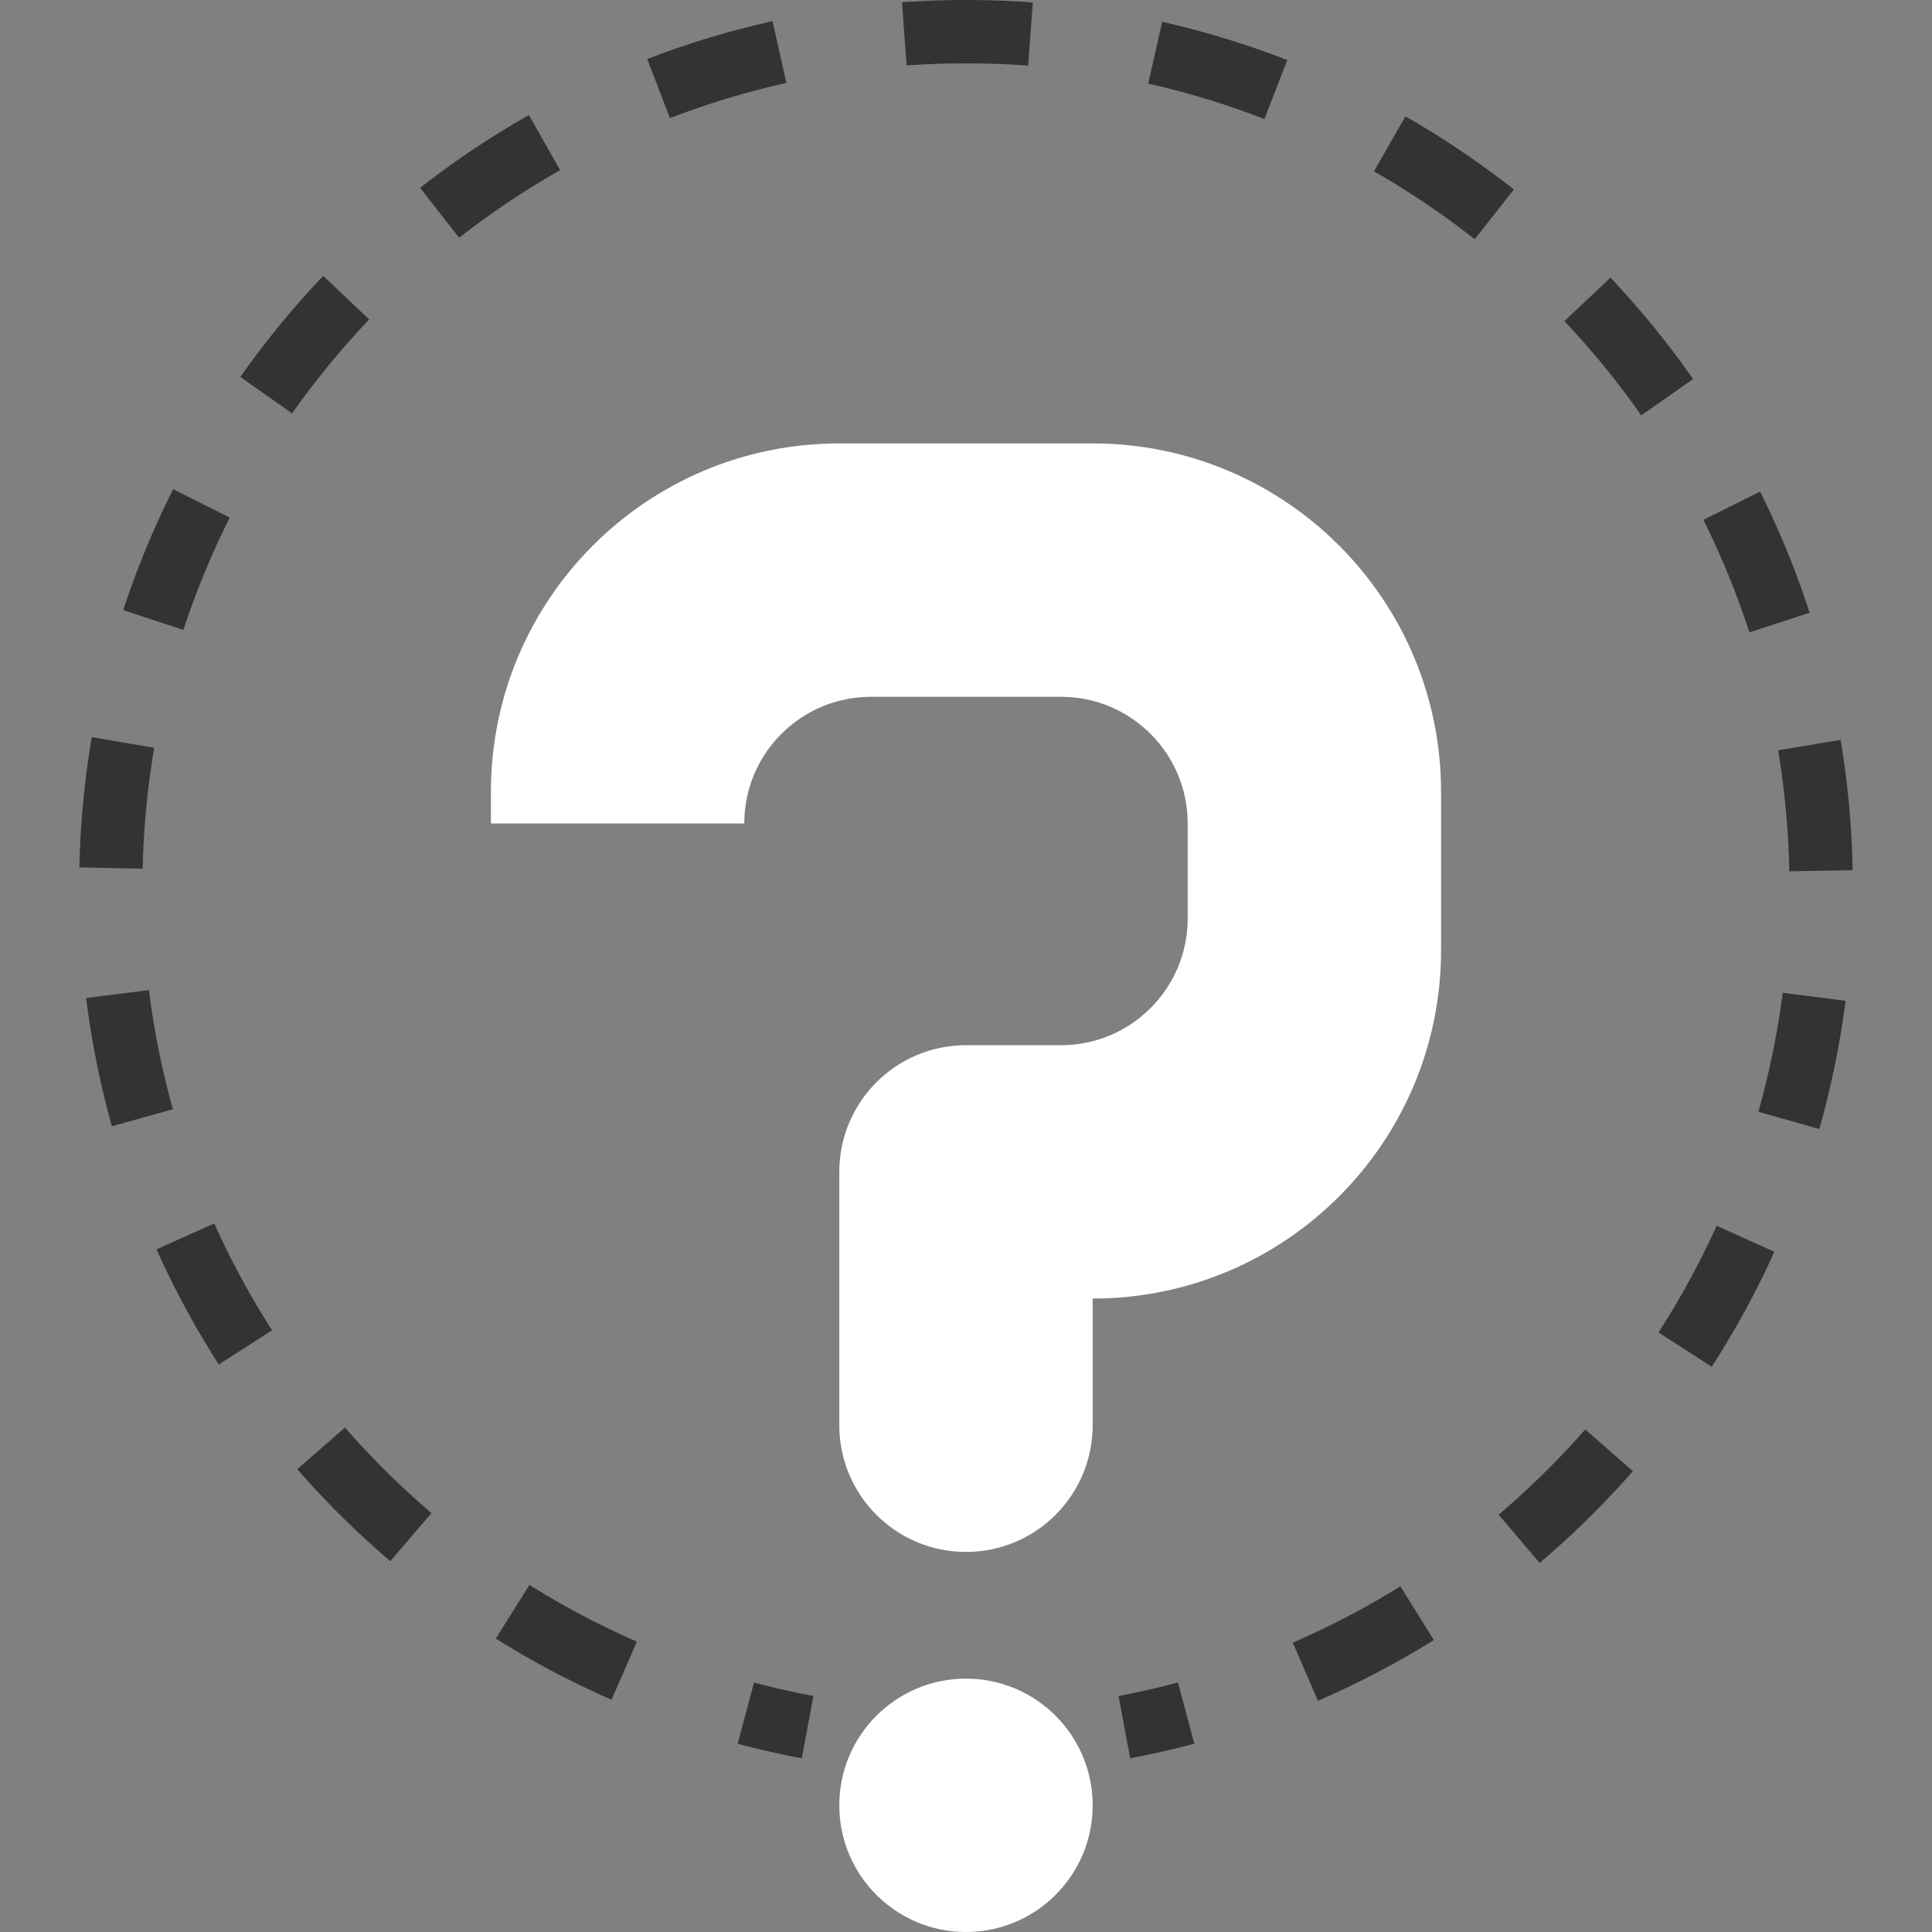
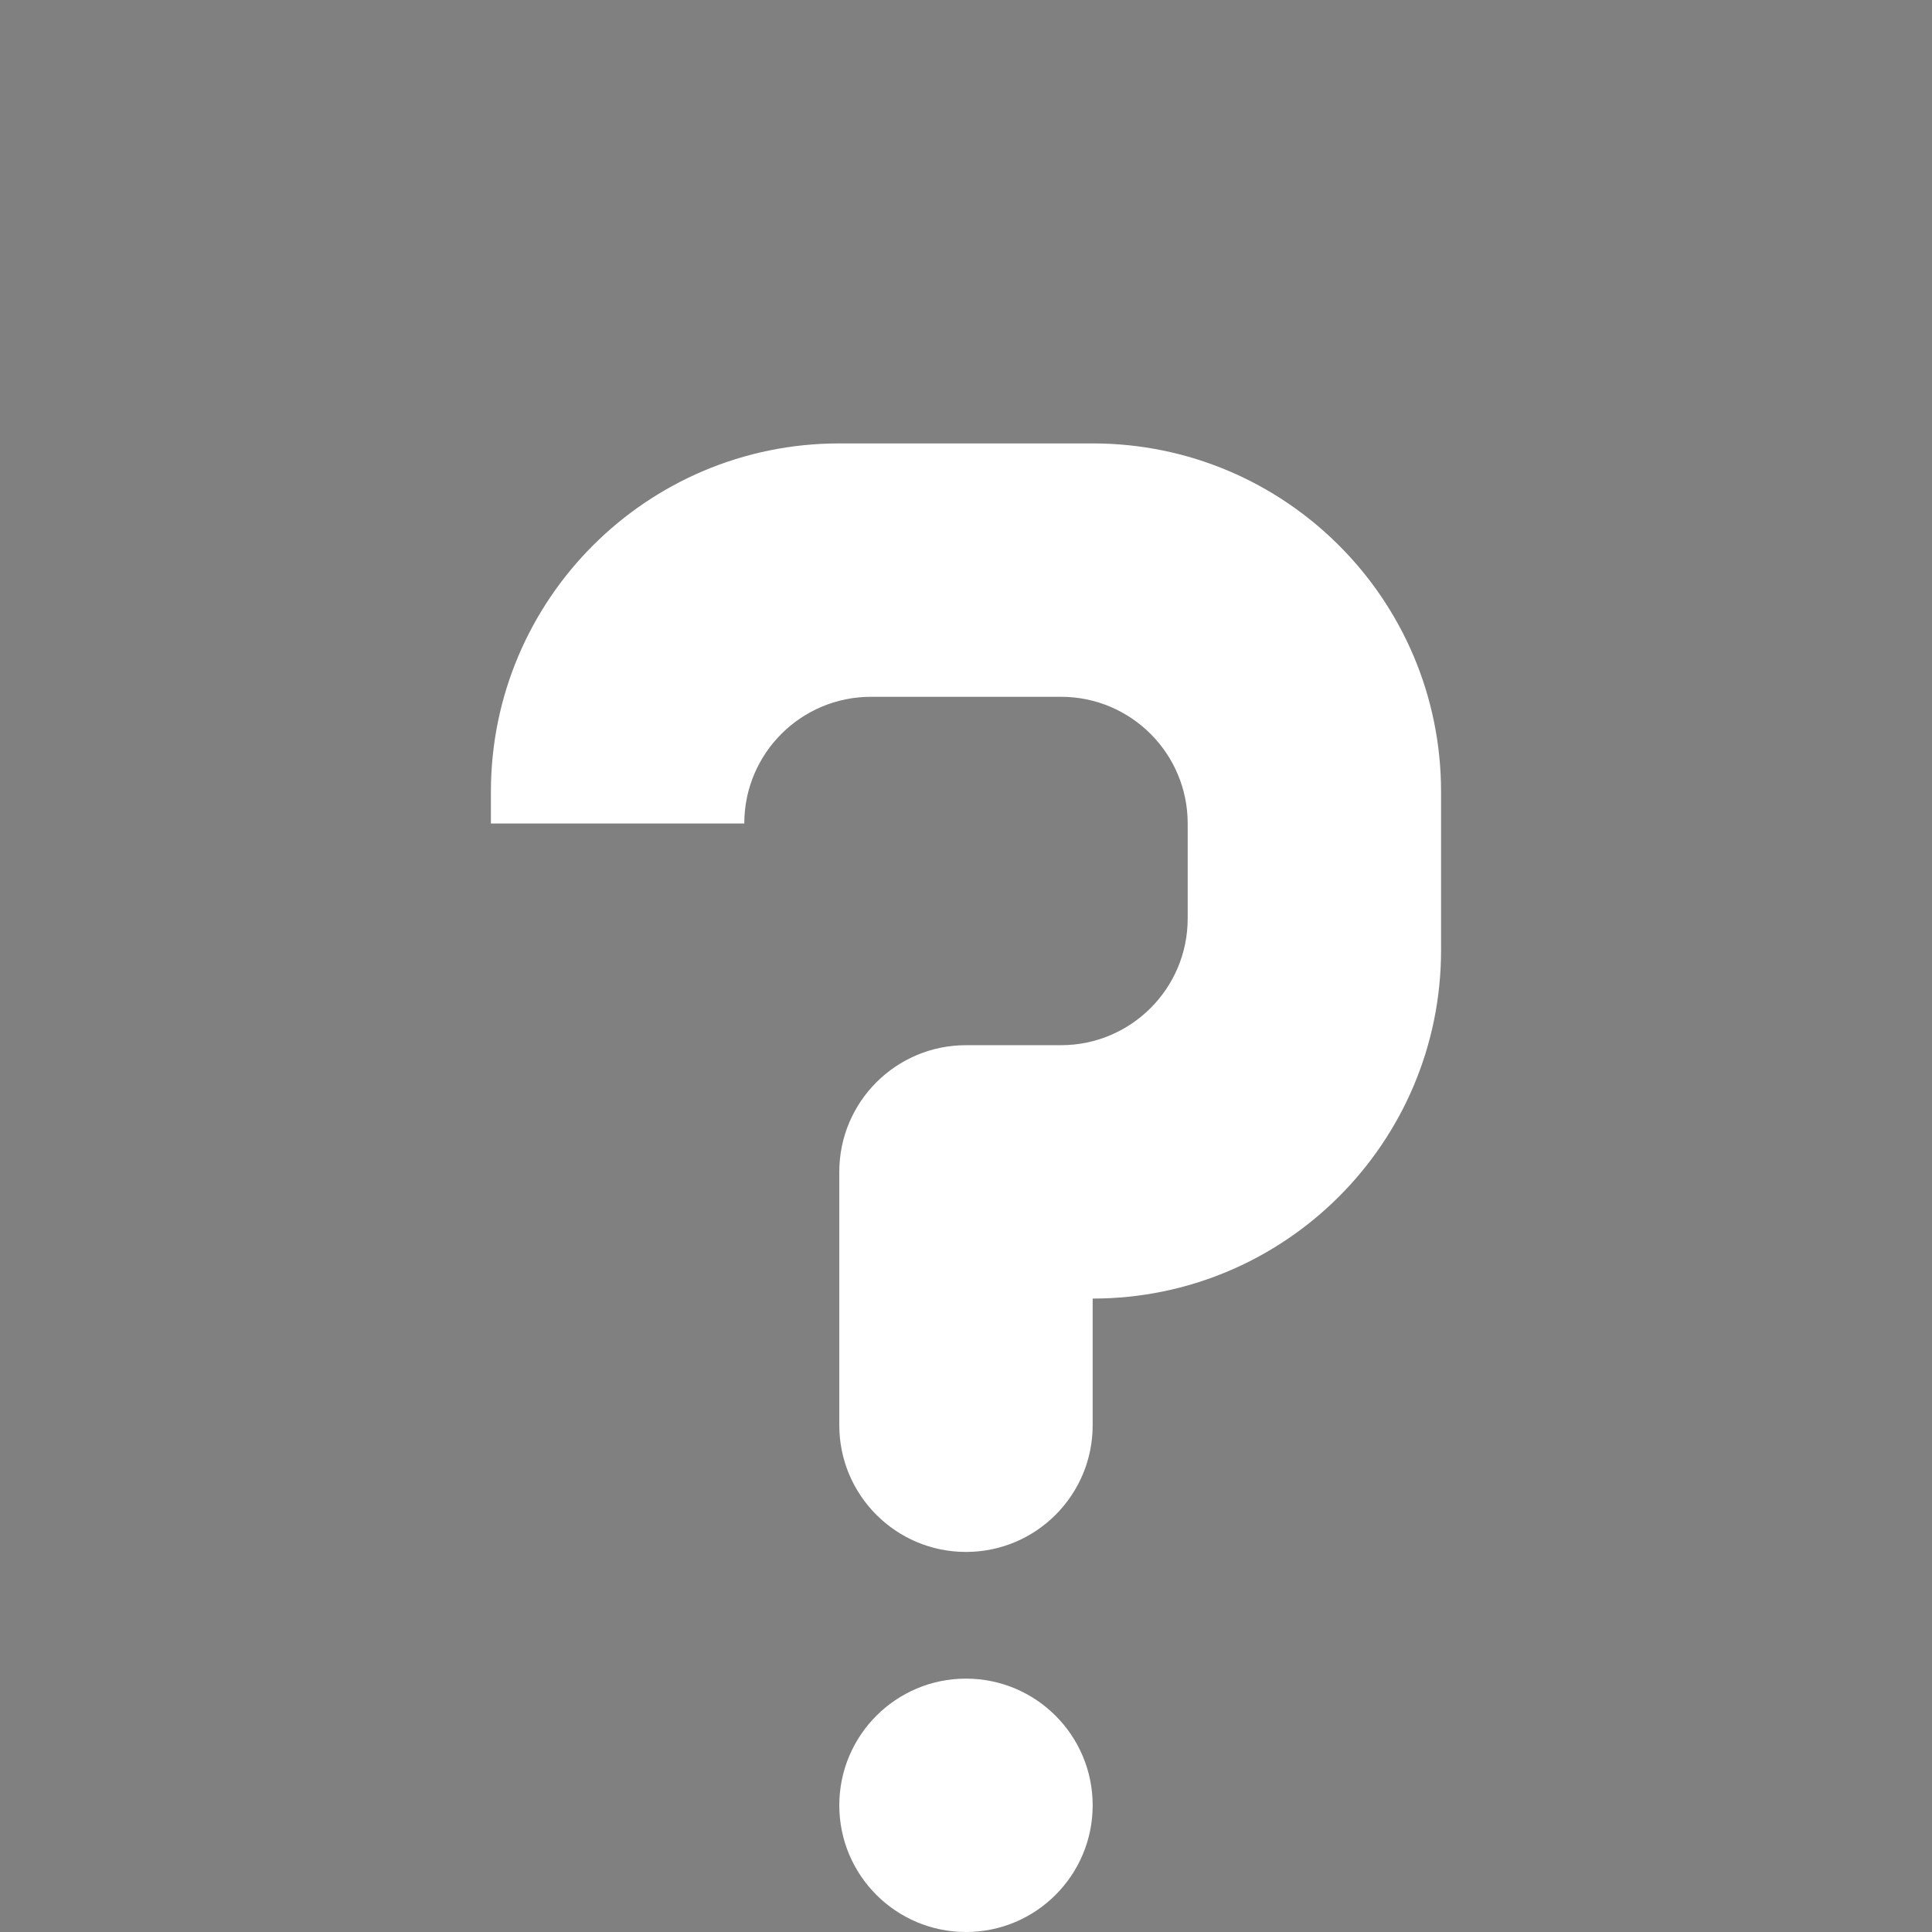
<svg xmlns="http://www.w3.org/2000/svg" height="800" width="800" viewBox="0 0 285.939 285.939" xml:space="preserve">
  <rect x="0" y="0" width="285.939" height="285.939" fill="#808080" stroke="none" />
  <path style="fill:#fff" d="M142.967 285.939c-10.355 0-18.75-8.395-18.75-18.75s8.395-18.75 18.75-18.75 18.75 8.395 18.75 18.75-8.395 18.75-18.75 18.75zM72.655 117.189v4.688h37.5c0-10.355 8.395-18.75 18.75-18.75h28.125c10.355 0 18.75 8.395 18.75 18.75v14.063c0 10.355-8.395 18.75-18.75 18.75h-14.063c-10.355 0-18.75 8.395-18.75 18.75v37.5c0 10.355 8.395 18.75 18.75 18.75s18.75-8.395 18.75-18.75v-18.75c28.477 0 51.563-23.086 51.563-51.563v-23.438c0-28.477-23.086-51.563-51.563-51.563h-37.5c-28.476.001-51.562 23.087-51.562 51.563z" />
-   <path style="fill:#333" d="m167.267 260.224-1.72-9.22a121.066 121.066 0 0 0 8.798-1.987l2.419 9.061a136.398 136.398 0 0 1-9.497 2.146zM195.055 251.721l-3.717-8.606a122.22 122.22 0 0 0 15.923-8.339l4.955 7.955a130.478 130.478 0 0 1-17.161 8.99zm-104.545-.16a131.133 131.133 0 0 1-17.133-9.047l4.983-7.945a120.94 120.94 0 0 0 15.9 8.395l-3.75 8.597zm137.357-20.24-6.07-7.148a122.111 122.111 0 0 0 12.825-12.614l7.05 6.178a133.033 133.033 0 0 1-13.805 13.584zm-170.1-.258a133.063 133.063 0 0 1-13.772-13.622l7.069-6.159a122.725 122.725 0 0 0 12.792 12.652l-6.089 7.129zm195.572-28.781-7.875-5.081a122.146 122.146 0 0 0 8.606-15.792l8.541 3.863a130.503 130.503 0 0 1-9.272 17.01zm-220.959-.333a131.635 131.635 0 0 1-9.22-17.044l8.55-3.834a122.069 122.069 0 0 0 8.559 15.816l-7.889 5.062zm236.883-34.856-9.019-2.555a122.143 122.143 0 0 0 3.6-17.611l9.3 1.191a130.798 130.798 0 0 1-3.881 18.975zm-252.703-.404a130.88 130.88 0 0 1-3.816-18.984l9.3-1.162a122.09 122.09 0 0 0 3.544 17.63l-9.028 2.516zm248.259-37.734c-.112-6-.67-12.023-1.65-17.911l9.248-1.537a132.395 132.395 0 0 1 1.777 19.275l-9.375.173zm-243.698-.38-9.375-.202c.141-6.464.759-12.947 1.833-19.275l9.248 1.575a121.239 121.239 0 0 0-1.706 17.902zm237.792-34.992a122.314 122.314 0 0 0-6.806-16.645l8.386-4.186a130.003 130.003 0 0 1 7.336 17.934l-8.916 2.897zm-231.769-.356-8.906-2.93c2.016-6.131 4.5-12.15 7.388-17.897l8.377 4.2a122.33 122.33 0 0 0-6.859 16.627zm215.761-31.753a124.124 124.124 0 0 0-11.367-13.95l6.811-6.436a133.56 133.56 0 0 1 12.234 15.009l-7.678 5.377zm-199.664-.291-7.673-5.391A132.376 132.376 0 0 1 47.845 40.82l6.792 6.464a121.414 121.414 0 0 0-11.396 13.899zm175.022-25.776a123.982 123.982 0 0 0-14.916-10.059l4.659-8.128a132.862 132.862 0 0 1 16.05 10.819l-5.793 7.368zm-150.314-.216-5.766-7.388A132.058 132.058 0 0 1 78.28 17.026l4.622 8.156a122.39 122.39 0 0 0-14.953 10.009zm119.184-17.569a121.378 121.378 0 0 0-17.194-5.25l2.067-9.145a131.535 131.535 0 0 1 18.52 5.662l-3.393 8.733zm-87.975-.14-3.37-8.742a130.086 130.086 0 0 1 18.553-5.606l2.044 9.145a122.12 122.12 0 0 0-17.227 5.203zm53.006-7.768a125.18 125.18 0 0 0-17.991-.028l-.67-9.347a132.74 132.74 0 0 1 19.355.028l-.694 9.347zM118.667 260.224a131.815 131.815 0 0 1-9.492-2.147l2.419-9.061a120.66 120.66 0 0 0 8.798 1.987l-1.725 9.221z" />
</svg>